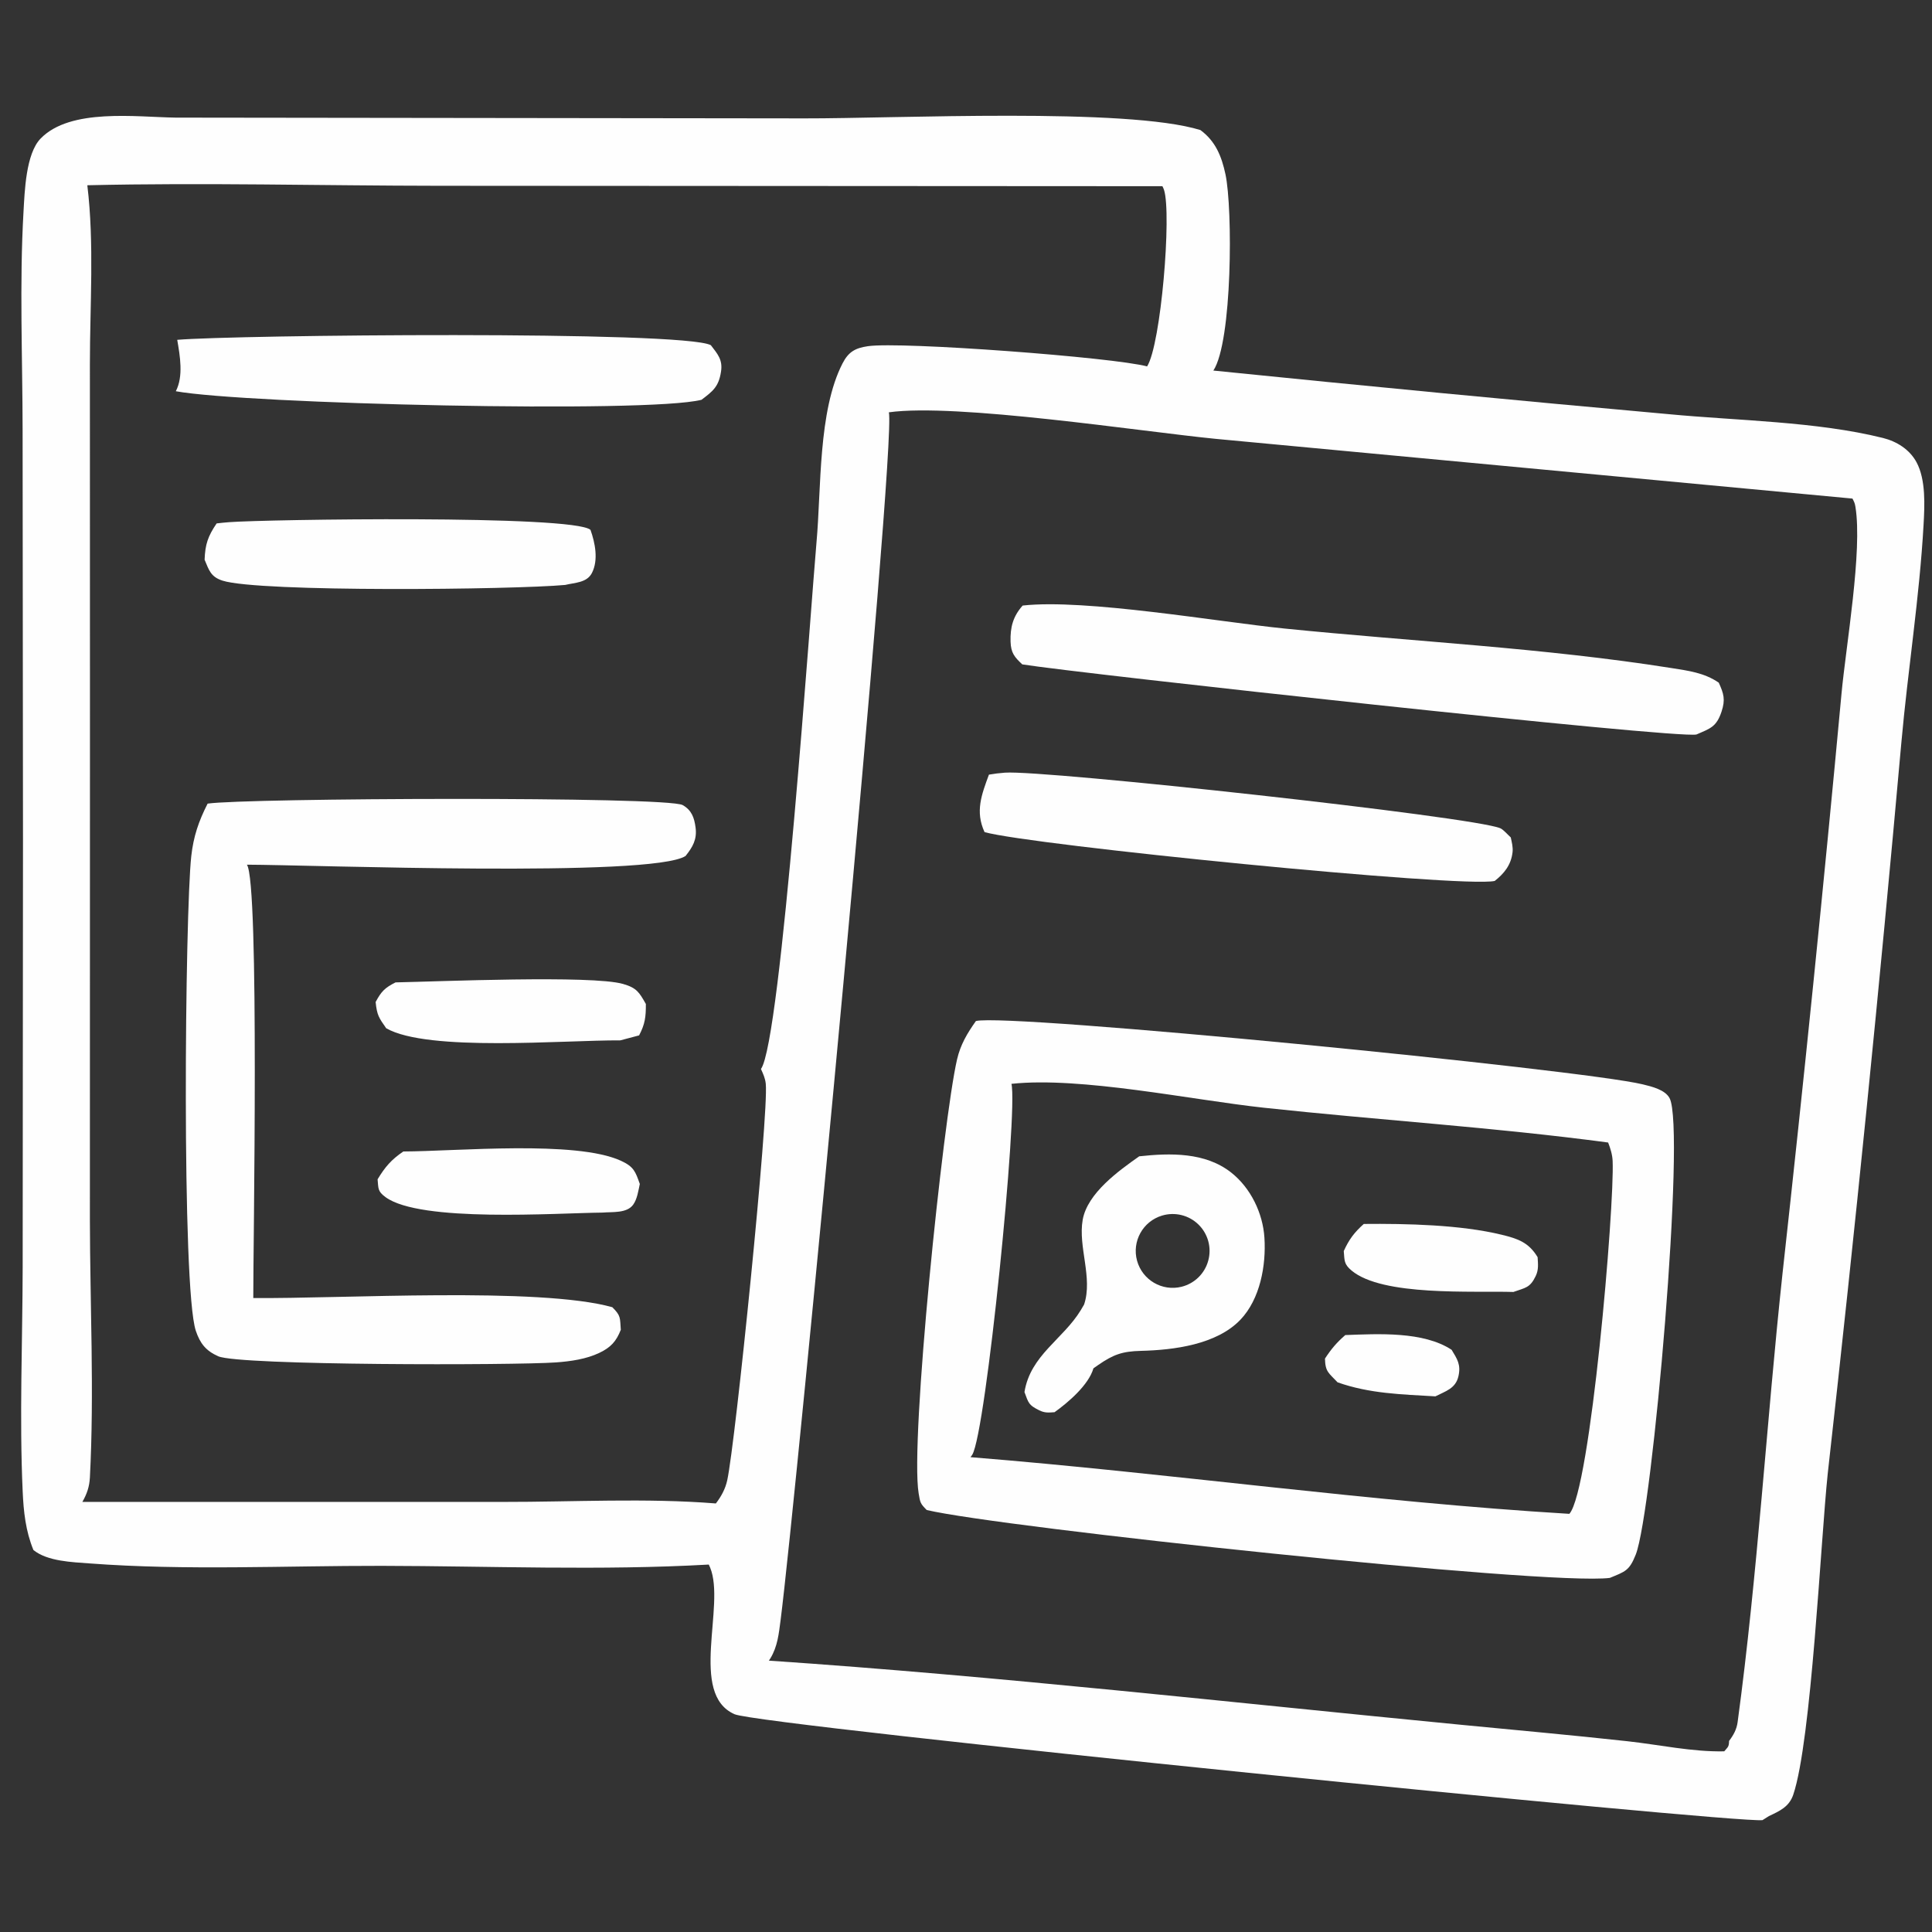
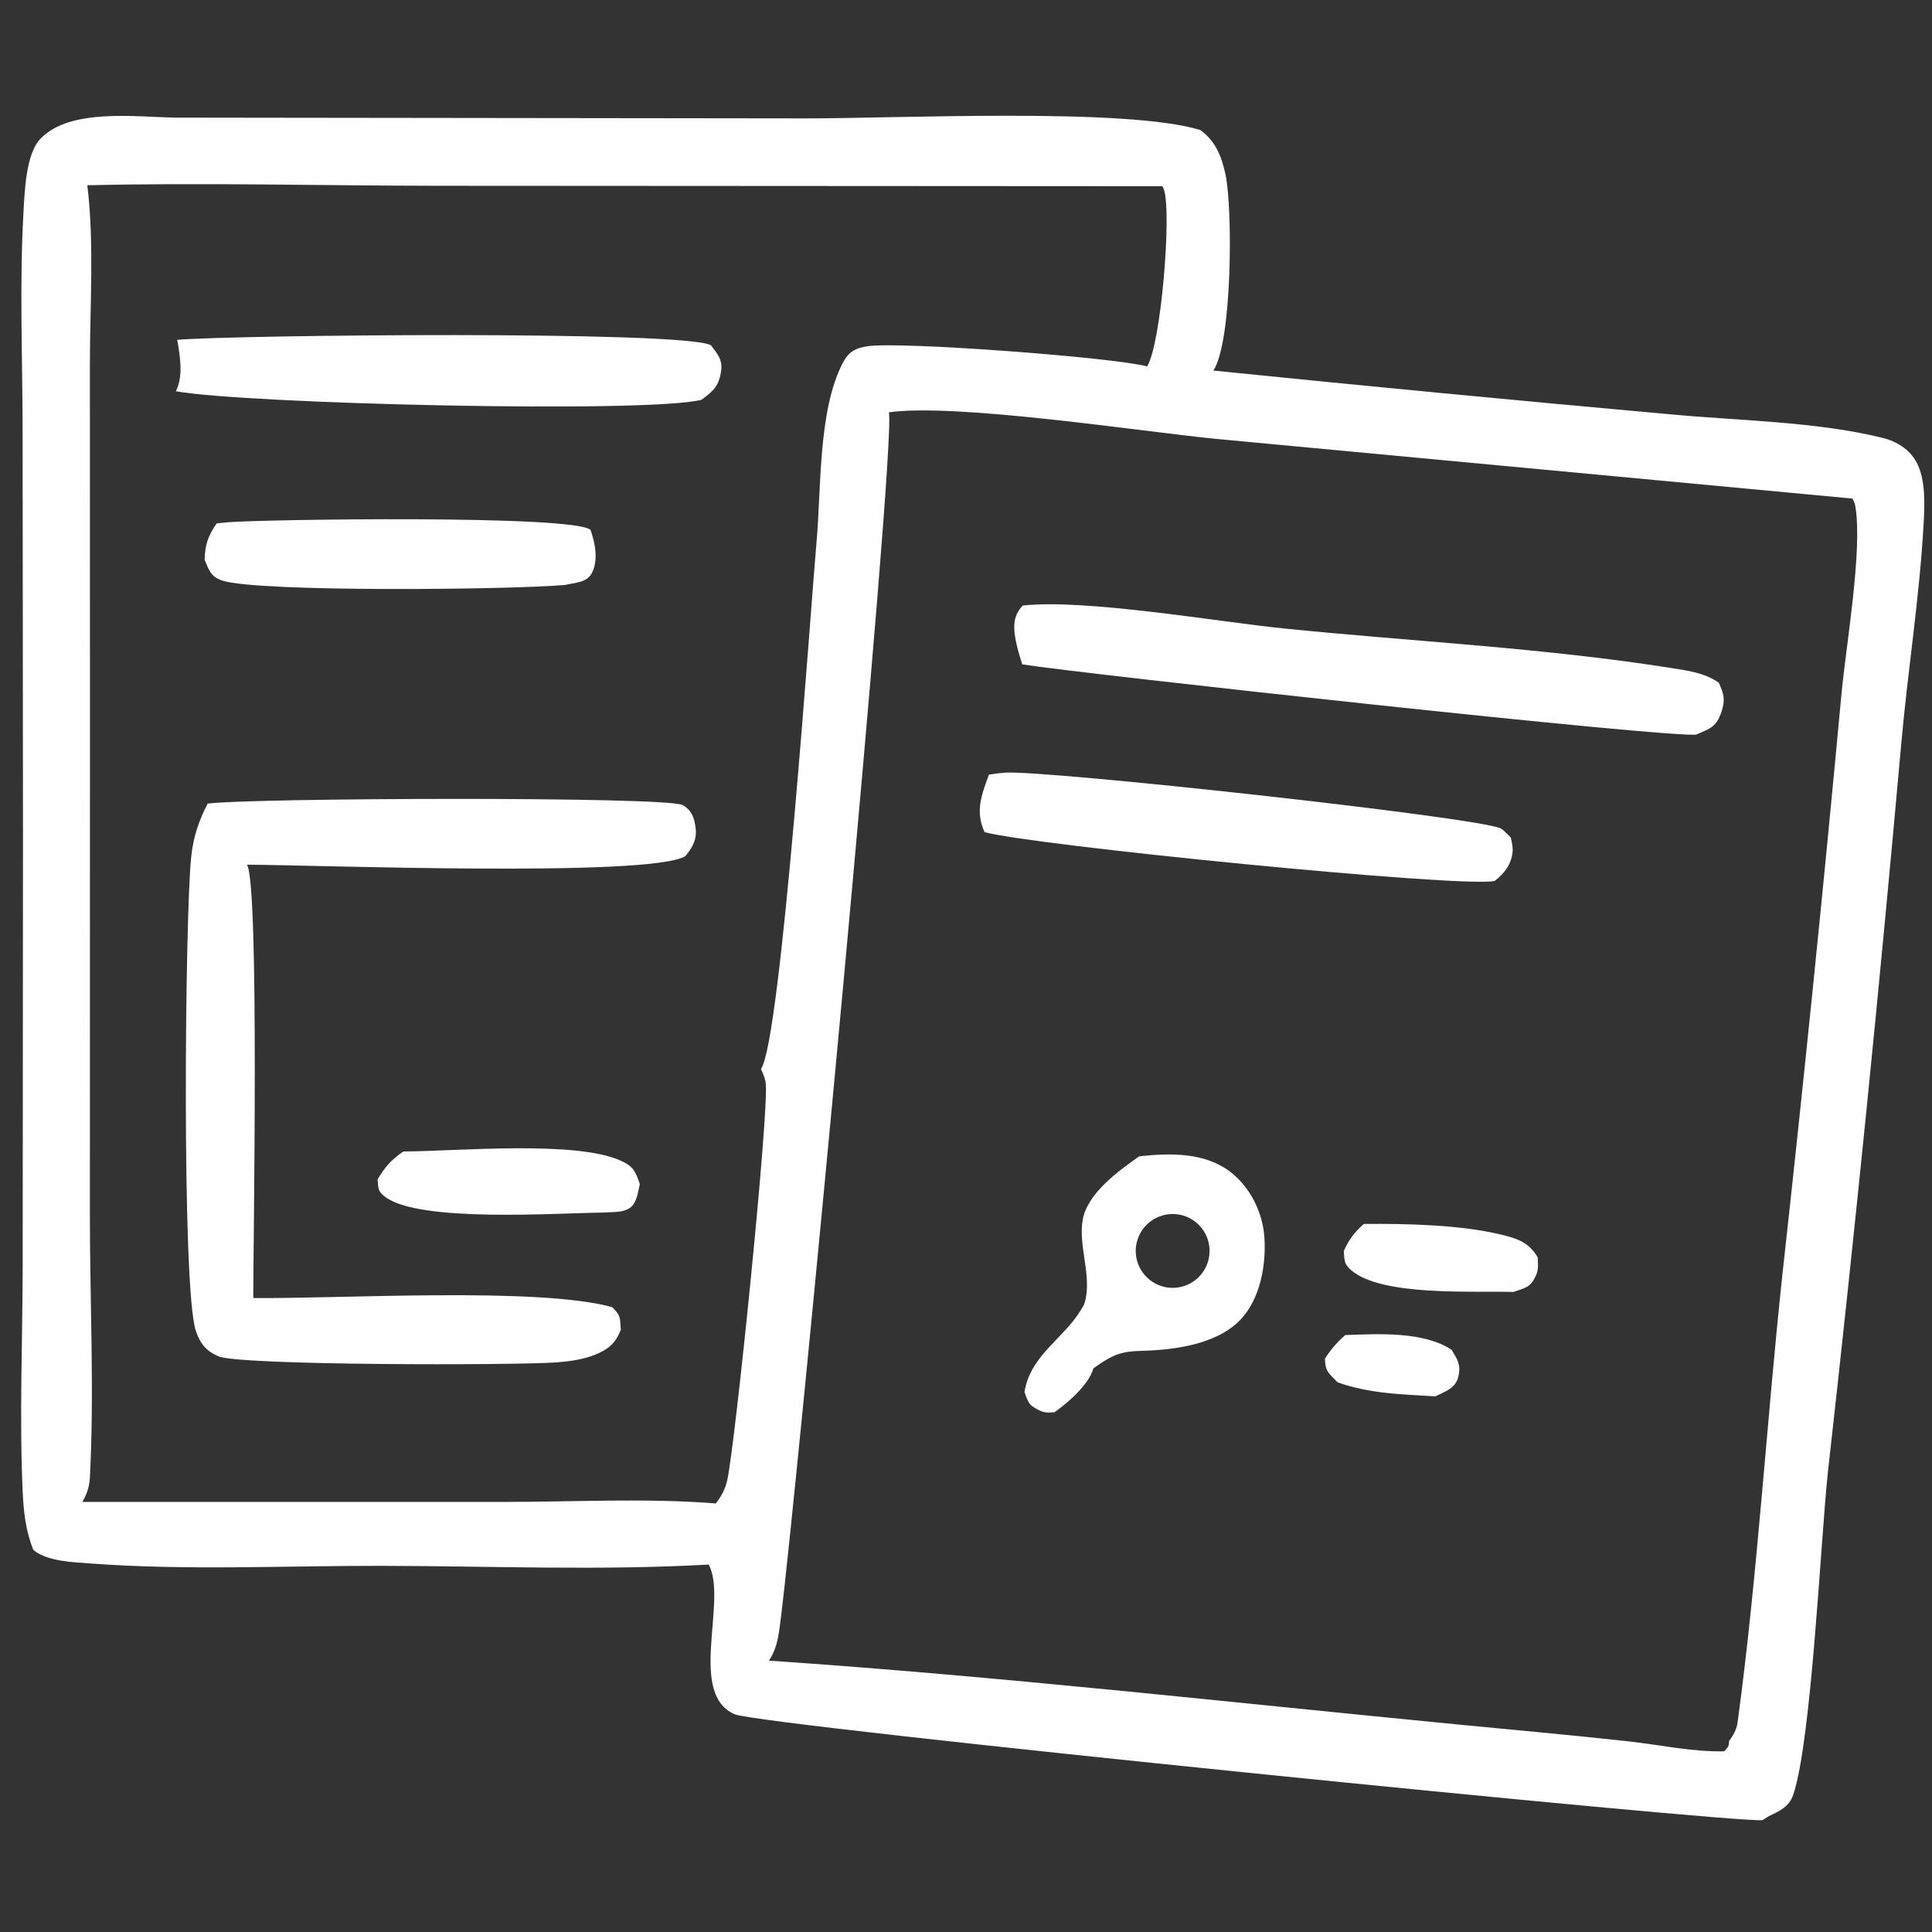
<svg xmlns="http://www.w3.org/2000/svg" version="1.1" id="Layer_1" x="0px" y="0px" width="300px" height="300px" viewBox="0 0 300 300" enable-background="new 0 0 300 300" xml:space="preserve">
  <rect x="0" y="0" width="300" height="300" fill="#333333" stroke="none" />
  <g>
    <path fill="#FEFEFE" d="M27.289,18.263l97.61,0.12c14.32,0.03,50.06-1.725,61.5,1.812c2.36,1.739,3.29,4.081,3.89,6.867   c1.141,5.334,1.07,26.024-1.88,30.478c23.55,2.396,47.12,4.652,70.7,6.77c10.62,1.016,22.93,1.122,33.26,3.693   c2.15,0.535,4.15,1.777,5.23,3.779c1.46,2.715,1.26,6.713,1.09,9.711c-0.63,11.235-2.43,22.511-3.439,33.73   c-3.381,37.907-7.19,75.775-11.44,113.597c-1.09,10.341-2.53,41.476-5.351,49.848c-0.63,1.88-2.09,2.536-3.779,3.33l-1,0.63   c-3.98,0.558-155.57-14.673-159.61-16.441c-7.16-3.133-1.37-16.88-3.8-22.771c-0.061-0.159-0.14-0.315-0.21-0.472   c-16.81,0.953-33.94,0.229-50.79,0.199c-14.97-0.024-30.44,0.747-45.35-0.376c-2.711-0.204-6.551-0.314-8.73-2.08   c-1.21-2.943-1.53-5.956-1.67-9.113c-0.52-11.513-0.02-23.257,0-34.785l0.05-66.374L3.51,66.752   c-0.01-11.219-0.5-22.693,0.14-33.874c0.18-3.143,0.36-8.991,2.65-11.357C10.909,16.751,21.13,18.177,27.289,18.263z    M119.39,257.862c35.85,2.433,71.74,6.502,107.52,9.966c8.591,0.832,17.19,1.604,25.771,2.546c4.96,0.544,10.07,1.674,15.06,1.572   c0.58-0.713,0.72-0.647,0.75-1.617c0.69-0.913,1.181-1.791,1.33-2.949c3.12-23.047,4.47-46.438,6.96-69.563   c3.32-30.017,6.38-60.061,9.17-90.131c0.7-7.485,3.271-22.146,2.16-28.981c-0.1-0.631-0.21-0.78-0.46-1.286l-98.88-9.275   c-11.62-1.147-40.32-5.578-50.75-4.12c1.21,4.807-14.4,168.821-16.811,187.549c-0.279,2.107-0.459,4.066-1.579,5.926   C119.55,257.622,119.47,257.74,119.39,257.862z M12.789,233.218l65.32-0.002c10.86,0.014,22.24-0.629,33.05,0.239   c0.841-1.097,1.48-2.265,1.771-3.622c1.27-5.854,6.46-56.838,5.979-61.547c-0.09-0.86-0.399-1.524-0.75-2.296   c3.12-4.169,7.771-72.245,8.63-81.82c0.75-8.285,0.23-20.35,4.04-27.743c0.931-1.814,1.99-2.385,3.94-2.671   c5.14-0.752,38.25,1.737,43.35,3.142c2.16-3.395,3.83-23.686,2.631-27.408c-0.061-0.2-0.16-0.385-0.25-0.577L68.189,28.849   c-18.17-0.016-36.46-0.507-54.63-0.083c1.1,9.028,0.399,18.674,0.399,27.798l0.011,53.784l-0.011,79.037   c0.021,13.236,0.69,26.841,0,40.045C13.88,230.862,13.5,231.972,12.789,233.218z" />
-     <path fill="#FEFEFE" d="M151.539,158.546c4.971-1.261,94.051,7.526,103.551,9.833c1.399,0.339,3.46,0.832,4.16,2.14   c2.529,4.718-2.631,64.2-5.25,70.873c-1,2.533-1.66,2.643-4.03,3.625c-9.761,1.247-94.82-7.859-106.07-10.542   c-1-1.012-1.01-1.136-1.25-2.57c-1.37-8.13,3.79-58.002,5.96-67.398C149.14,162.21,150.189,160.448,151.539,158.546z    M150.699,226.269c30.99,2.49,61.98,6.936,92.99,8.8c3.28-3.627,7.03-47.78,6.72-54.778c-0.04-1-0.34-1.956-0.7-2.881   c-17.739-2.369-35.67-3.479-53.47-5.404c-11.22-1.213-28.42-4.859-39.18-3.708c1.02,4.353-3.95,54.121-6.09,57.596   C150.89,226.024,150.789,226.143,150.699,226.269z" />
    <path fill="#FEFEFE" d="M176.899,179.551c4.82-0.521,10.25-0.655,14.28,2.523c3.029,2.388,4.92,6.31,5.16,10.114   c0.279,4.313-0.67,9.533-3.73,12.739c-3.7,3.868-10.34,4.708-15.439,4.834c-2.931,0.072-4.301,0.578-6.66,2.206l-0.721,0.506   c-0.75,2.59-3.909,5.285-6.039,6.813c-0.95,0.07-1.53,0.132-2.4-0.304c-1.63-0.815-1.63-1.096-2.271-2.822   c0.921-5.729,5.99-8.187,8.75-12.729c0.171-0.288,0.341-0.582,0.511-0.872c1.38-4.154-0.96-8.946-0.221-13.149   C168.859,185.258,173.729,181.788,176.899,179.551z M183.47,199.808c2.02-0.501,3.609-2.057,4.149-4.066   c0.551-2.009-0.04-4.155-1.529-5.606c-1.49-1.451-3.65-1.979-5.65-1.381c-2.98,0.896-4.7,4.005-3.88,7.006   C177.39,198.761,180.449,200.558,183.47,199.808z" />
    <path fill="#FEFEFE" d="M211.77,190.054c6.6-0.063,15,0.116,21.41,1.676c2.54,0.617,4.21,1.203,5.58,3.484   c0.06,1.072,0.18,1.918-0.29,2.915c-0.891,1.87-1.601,1.816-3.47,2.486c-6.33-0.19-20.32,0.7-25.131-3.326   c-1.21-1.012-1.08-1.56-1.21-3.028C209.479,192.461,210.289,191.373,211.77,190.054z" />
    <path fill="#FEFEFE" d="M208.899,207.308c5.11-0.184,12.13-0.599,16.51,2.291c0.87,1.436,1.46,2.297,1.061,4.08   c-0.431,1.942-2,2.336-3.58,3.147c-5.26-0.313-10.19-0.412-15.19-2.177c-1.38-1.478-1.91-1.604-1.96-3.685   C206.689,209.5,207.569,208.454,208.899,207.308z" />
-     <path fill="#FEFEFE" d="M158.8,94.03c9.67-1.082,30.38,2.533,40.7,3.574c19.89,2.008,40.26,3,59.989,6.123   c2.67,0.423,5.141,0.729,7.4,2.277c0.78,1.734,1.05,2.624,0.43,4.498c-0.79,2.385-1.76,2.616-3.89,3.546   c-2.82,0.737-95.82-9.455-104.69-10.883c-1.21-1.136-1.76-1.777-1.819-3.517C156.85,97.391,157.31,95.694,158.8,94.03z" />
+     <path fill="#FEFEFE" d="M158.8,94.03c9.67-1.082,30.38,2.533,40.7,3.574c19.89,2.008,40.26,3,59.989,6.123   c2.67,0.423,5.141,0.729,7.4,2.277c0.78,1.734,1.05,2.624,0.43,4.498c-0.79,2.385-1.76,2.616-3.89,3.546   c-2.82,0.737-95.82-9.455-104.69-10.883C156.85,97.391,157.31,95.694,158.8,94.03z" />
    <path fill="#FEFEFE" d="M153.56,120.286c0.82-0.145,1.649-0.246,2.49-0.307c6.06-0.447,72.87,6.843,76.93,8.638   c0.47,0.206,1.2,1.053,1.61,1.417c0.16,0.741,0.369,1.526,0.279,2.296c-0.229,1.976-1.279,3.282-2.77,4.463   c-5.09,1.127-72.25-5.584-79.22-7.585C151.399,126.001,152.42,123.389,153.56,120.286z" />
    <path fill="#FEFEFE" d="M32.239,124.786c5.84-0.874,71.33-1.155,73.771,0.229c1.39,0.791,1.8,1.953,2,3.498   c0.24,1.845-0.46,3.03-1.561,4.406c-5.25,3.378-57.87,1.379-68.109,1.349c1.97,2.777,0.96,60.178,0.989,67.29   c13.591,0.136,44.33-1.764,55.75,1.424c1.37,1.363,1.171,1.646,1.32,3.504c-0.71,1.807-1.55,2.736-3.34,3.589   c-2.04,0.975-4.47,1.315-6.7,1.478c-6.38,0.463-49.22,0.499-52.479-0.953c-1.891-0.841-2.801-1.962-3.471-3.946   c-2.229-6.604-1.68-64.956-0.71-73.708C30.039,129.892,30.85,127.507,32.239,124.786z" />
    <path fill="#FEFEFE" d="M27.52,52.769c8.76-0.76,78.54-1.475,82.86,0.831c1.029,1.353,1.87,2.242,1.579,4.104   c-0.359,2.355-1.27,3.04-3.029,4.375c-8.37,2.139-70.84,0.637-81.63-1.328C28.51,58.426,27.949,55.263,27.52,52.769z" />
    <path fill="#FEFEFE" d="M33.64,81.276c0.649-0.08,1.3-0.146,1.96-0.195c5.37-0.422,53.4-1.169,56.09,1.195   c0.72,2.026,1.26,4.683,0.22,6.703c-0.79,1.522-2.62,1.479-4.149,1.849c-7.91,0.736-47.54,1.167-53.221-0.671   c-1.84-0.596-2.09-1.65-2.77-3.247C31.859,84.509,32.289,83.261,33.64,81.276z" />
-     <path fill="#FEFEFE" d="M61.42,152.546c6.52-0.129,30.489-1.152,35.33,0.242c2.14,0.617,2.51,1.309,3.539,3.11   c0.011,1.988-0.119,3.104-1.05,4.876l-2.92,0.774c-8.76-0.049-29.88,1.824-36.35-1.881c-1.141-1.639-1.431-2.013-1.641-4.074   C59.199,153.954,59.75,153.388,61.42,152.546z" />
    <path fill="#FEFEFE" d="M62.63,178.801c8.22-0.025,26.79-1.78,33.8,1.448c2,0.919,2.24,1.686,2.92,3.599   c-0.23,1.048-0.4,2.348-1.04,3.227c-0.99,1.343-3.17,1.083-4.75,1.215c-7.23,0.073-28.29,1.572-33.7-2.403   c-1.24-0.909-1.09-1.341-1.229-2.764C59.789,181.204,60.77,180.063,62.63,178.801z" />
  </g>
</svg>